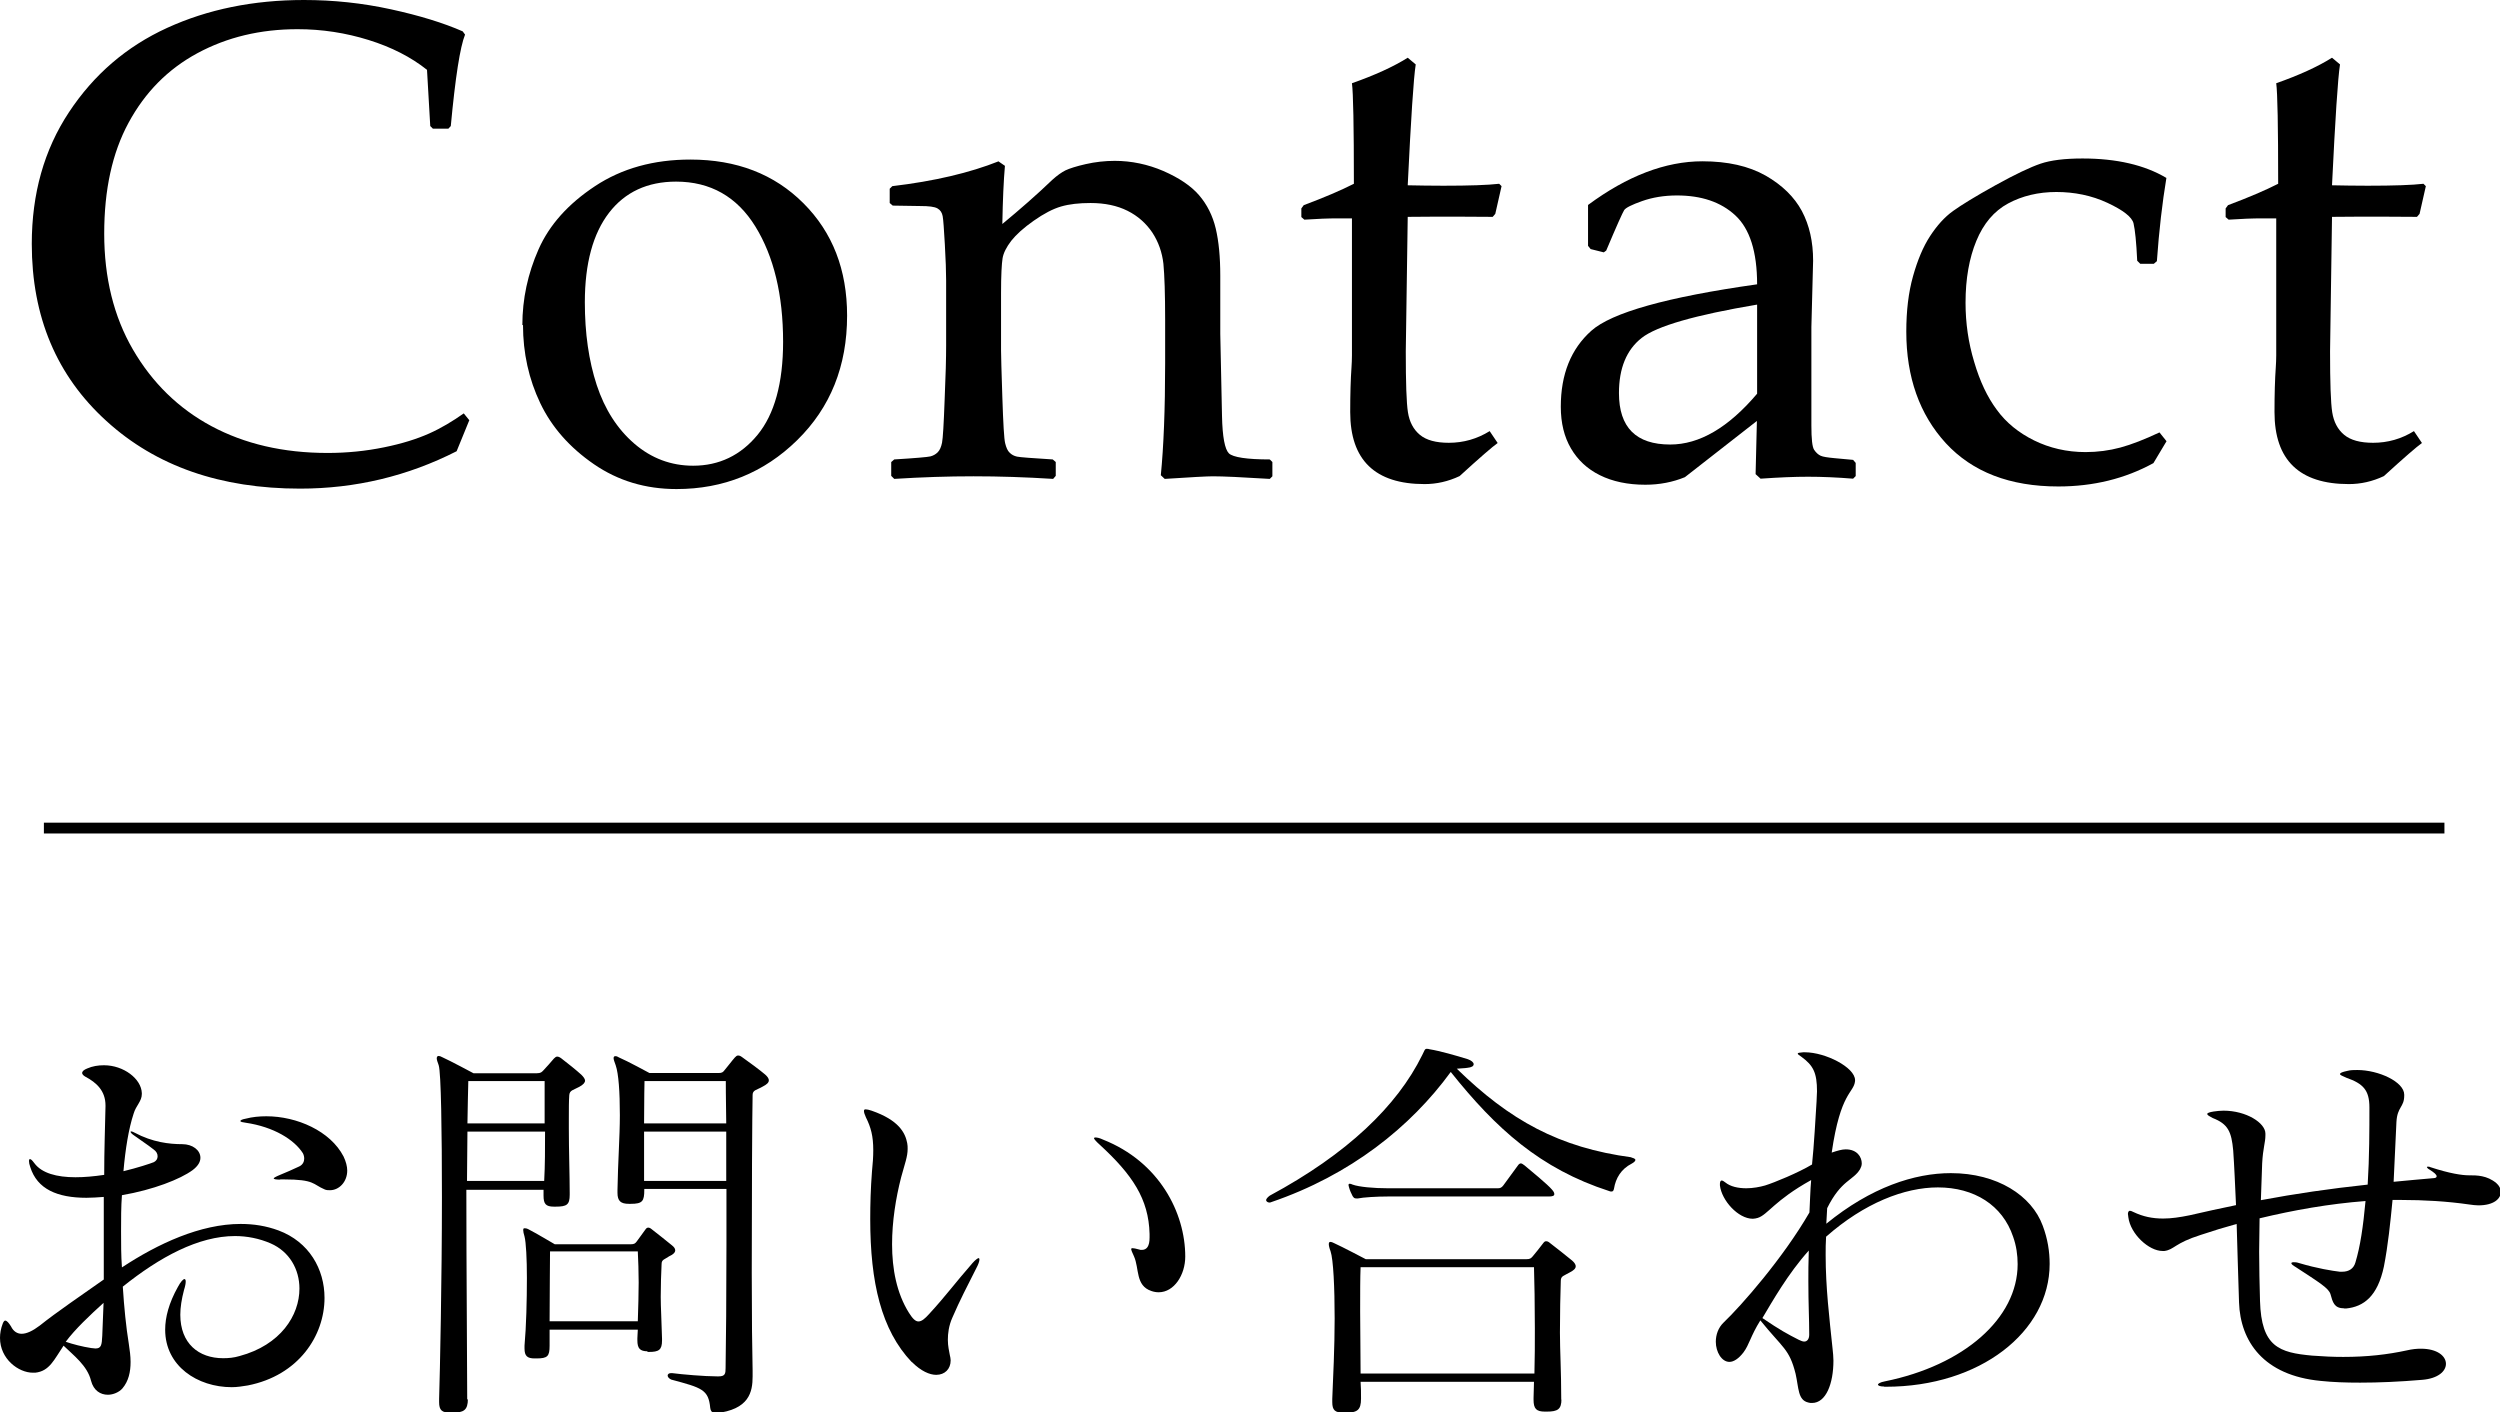
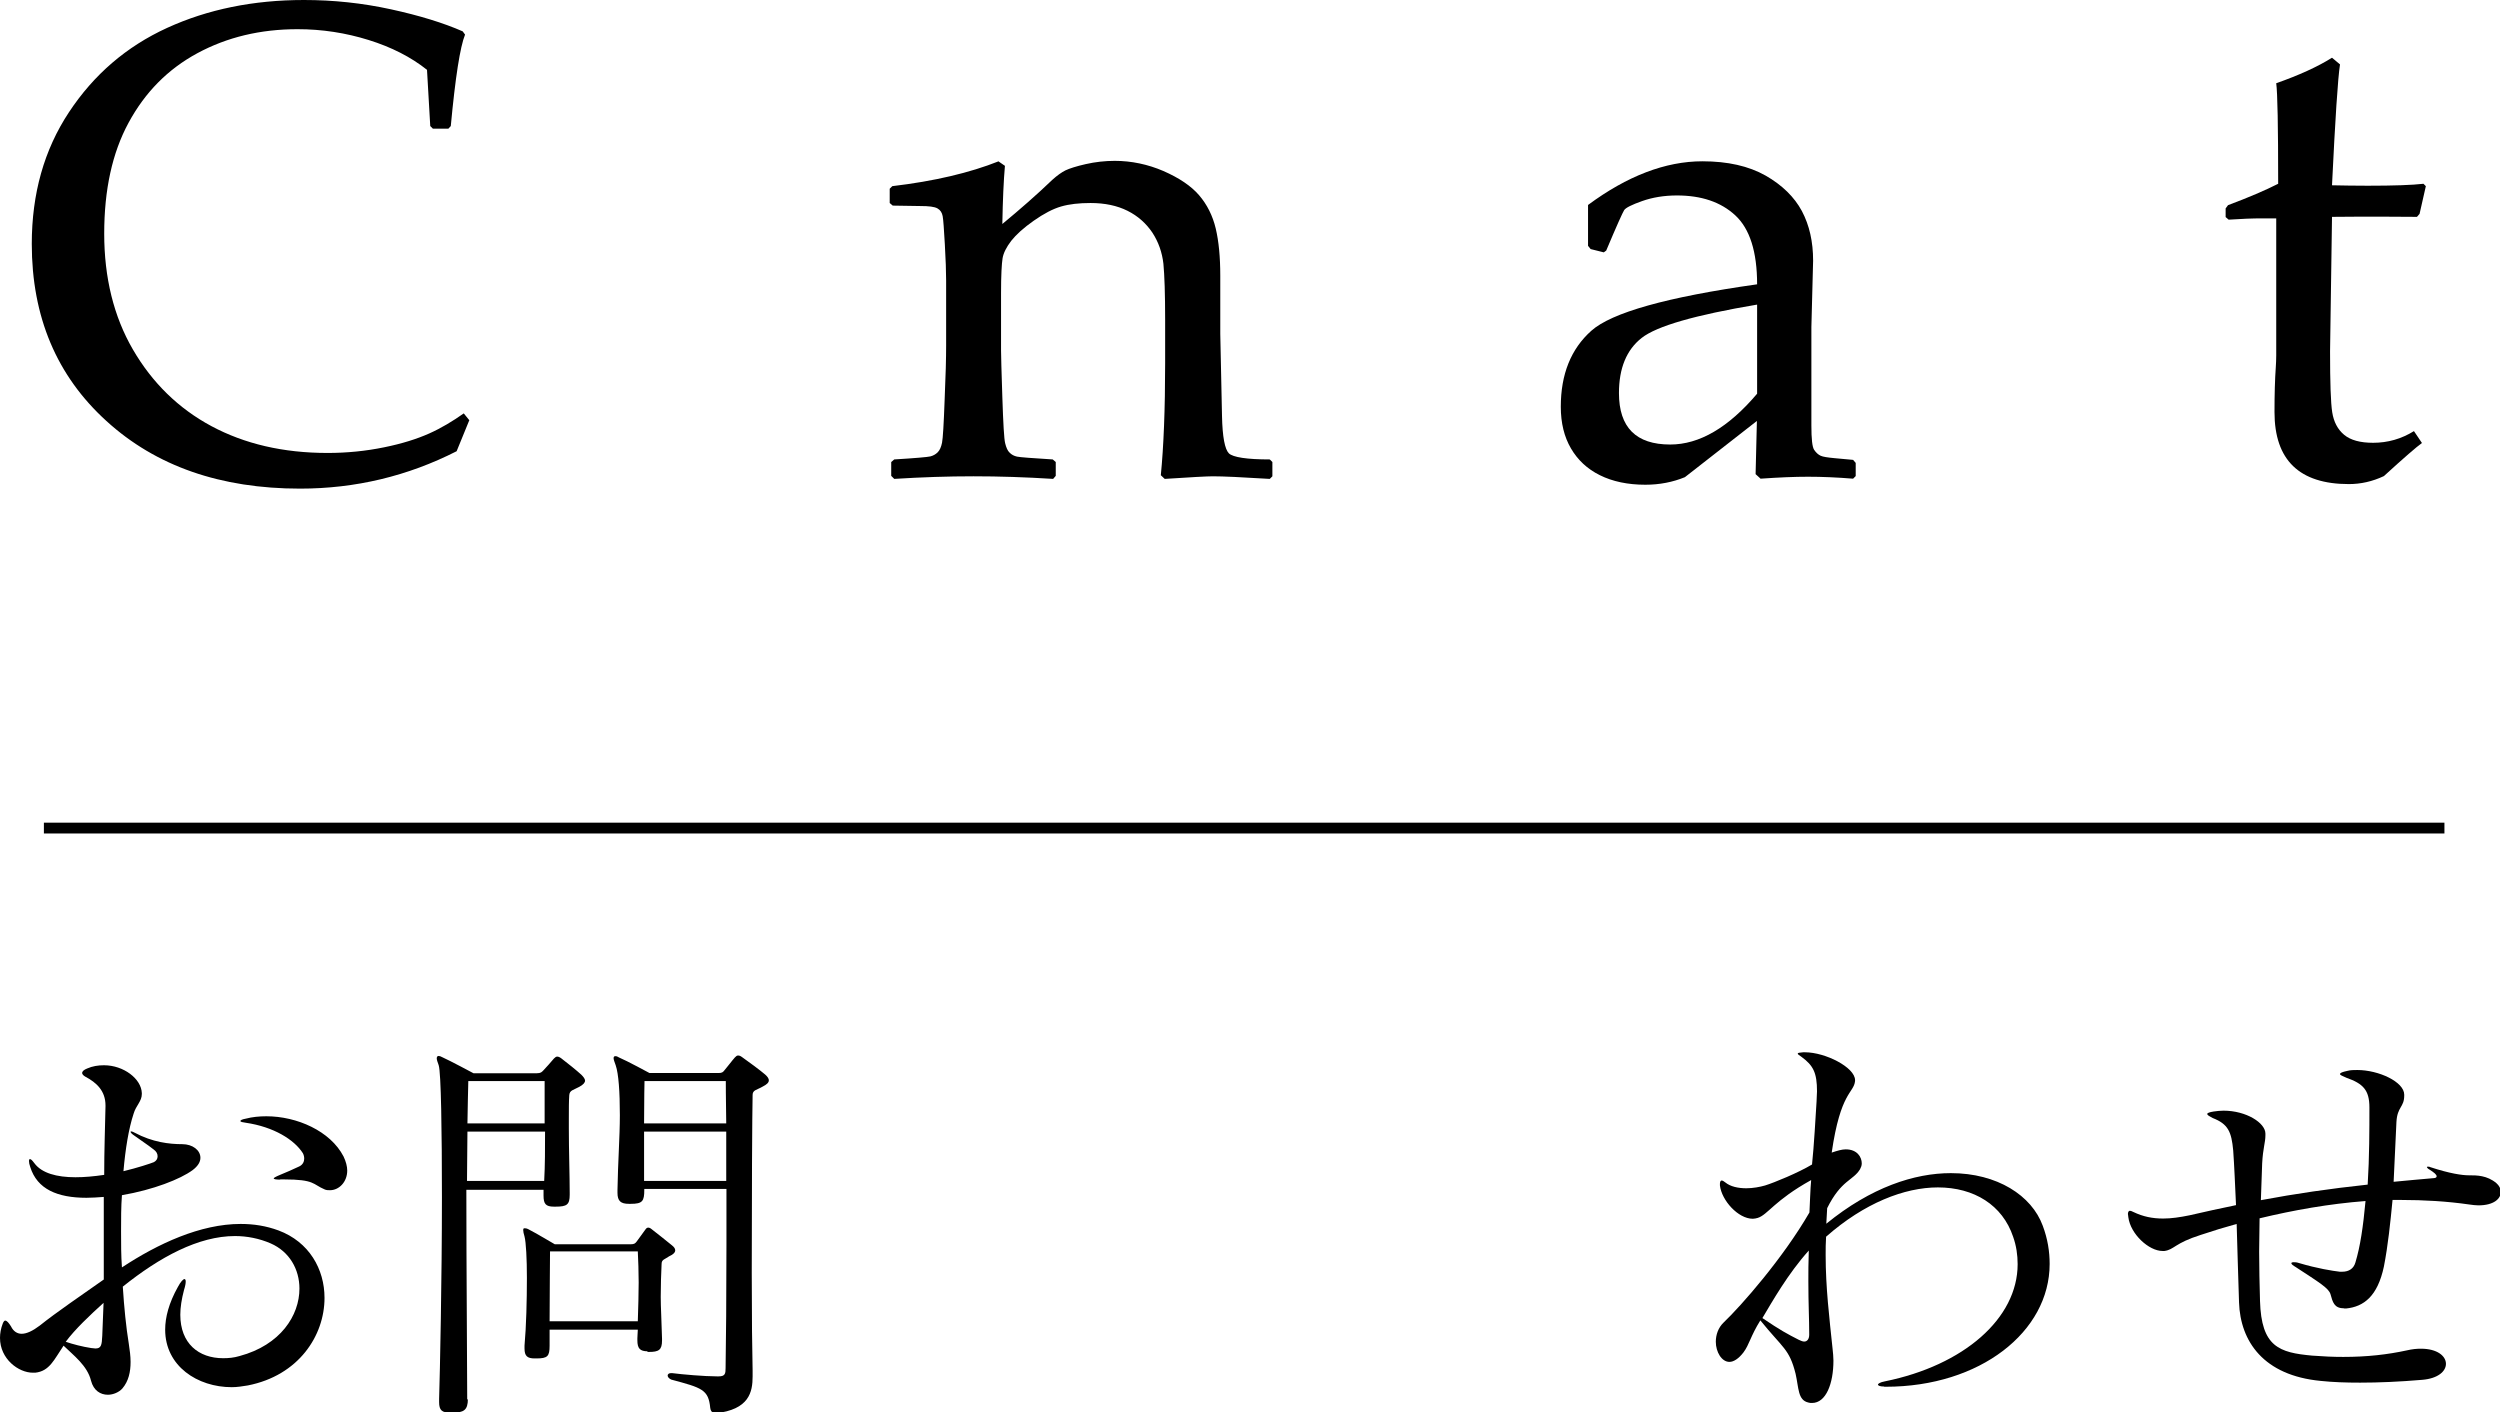
<svg xmlns="http://www.w3.org/2000/svg" id="_レイヤー_2" data-name="レイヤー 2" viewBox="0 0 115.63 65.33">
  <defs>
    <style>      .cls-1 {        fill: none;        stroke: #000;        stroke-miterlimit: 10;        stroke-width: .5px;      }    </style>
  </defs>
  <g id="_レイヤー_3" data-name="レイヤー 3">
    <g>
      <g>
        <path d="M1.52,63.49c-.66,0-1.52-.63-1.52-1.61,0-.21.04-.44.13-.67.04-.1.08-.13.11-.13.08,0,.17.11.27.27.11.23.29.34.49.34.23,0,.51-.13.84-.38.76-.61,1.94-1.41,2.96-2.13v-3.82c-.28.02-.55.04-.8.04-1.35,0-2.28-.4-2.6-1.42-.04-.11-.06-.21-.06-.29,0-.04.02-.08.04-.08.06,0,.11.06.21.19.34.46,1.03.65,1.9.65.42,0,.85-.04,1.33-.11,0-1.14.04-2.2.06-3.17v-.04c0-.68-.42-1.06-.93-1.33-.11-.06-.15-.13-.15-.17,0-.08.08-.15.23-.21.25-.11.51-.15.78-.15.91,0,1.73.63,1.75,1.29v.04c0,.34-.27.53-.38.91-.23.7-.38,1.63-.47,2.66.63-.15,1.27-.36,1.41-.42.11-.06.17-.15.17-.27s-.06-.23-.19-.32c-.32-.25-.51-.36-.95-.68-.08-.06-.11-.11-.11-.13s.02-.02.04-.02.08.02.15.06c.82.44,1.6.53,2.2.53.48,0,.84.28.84.63,0,.19-.11.38-.36.57-.57.42-1.82.91-3.27,1.16-.04.53-.04,1.1-.04,1.67s0,1.12.04,1.67c1.67-1.1,3.63-2.01,5.49-2.01.61,0,1.18.09,1.75.3,1.42.53,2.13,1.79,2.13,3.12,0,1.75-1.2,3.59-3.55,4.05-.25.04-.49.08-.74.08-1.58,0-3.08-.97-3.08-2.66,0-.57.17-1.23.59-1.98.13-.25.25-.36.3-.36.04,0,.06.04.06.11,0,.09-.02.21-.08.4-.11.42-.17.8-.17,1.14,0,1.33.85,2.01,1.98,2.01.25,0,.49-.02.76-.1,1.9-.51,2.77-1.88,2.77-3.12,0-.89-.46-1.71-1.33-2.09-.53-.23-1.1-.34-1.65-.34-1.69,0-3.48.97-5.19,2.34.06.95.15,1.86.28,2.66.04.27.08.55.08.82,0,.46-.09.89-.38,1.23-.15.17-.42.29-.67.29-.34,0-.66-.19-.78-.65-.17-.7-.82-1.18-1.27-1.62-.44.65-.65,1.18-1.31,1.25h-.1ZM3.04,62.06c.32.11.78.23,1.18.29.08,0,.13.02.19.02.27,0,.3-.15.32-.59.02-.49.04-1.01.06-1.52-.61.55-1.33,1.23-1.75,1.8ZM12.96,54.56c-.21,0-.3-.02-.3-.06,0-.02.1-.08.27-.15.32-.13.59-.25.91-.4.17-.08.23-.23.23-.36,0-.09-.02-.17-.06-.25-.4-.63-1.35-1.22-2.64-1.41-.15-.02-.25-.04-.25-.08s.08-.08.25-.11c.3-.08.63-.11.95-.11,1.41,0,2.96.68,3.57,1.86.11.23.17.46.17.65,0,.53-.38.91-.8.91-.08,0-.17,0-.25-.04-.55-.23-.44-.46-1.88-.46h-.17Z" />
        <path d="M21.64,64.71c0,.51-.19.63-.72.63h-.08c-.4,0-.53-.11-.53-.49v-.15c.04-1.27.13-5.57.13-9.31,0-3.08-.04-5.79-.15-6.12-.06-.15-.09-.27-.09-.32,0-.08.04-.11.09-.11.04,0,.1.02.17.06.34.15,1.44.74,1.44.74h2.93c.19,0,.23-.06.3-.13.11-.11.38-.42.49-.55.06-.06.1-.09.15-.09s.11.02.19.08c.3.23.7.55.93.76.09.09.17.19.17.27,0,.09-.08.19-.27.29-.27.15-.44.15-.46.38-.02.27-.02.65-.02,1.08v.46c0,1.01.04,2.2.04,2.98v.09c0,.46-.13.55-.65.55h-.08c-.38,0-.48-.13-.48-.51v-.27h-3.57c0,3.72.04,8.07.04,9.69v.02ZM21.62,52.34c0,.7-.02,1.48-.02,2.28h3.57c.04-.72.04-1.52.04-2.28h-3.59ZM25.19,50h-3.53c-.02.51-.02,1.18-.04,1.96h3.57v-1.96ZM29.96,62.5c-.36,0-.48-.13-.48-.51v-.09c0-.17.02-.25.02-.4h-4.08v.74c0,.49-.09.59-.61.59h-.08c-.34,0-.47-.11-.47-.46v-.13c.08-.89.11-2.11.11-3.13,0-.89-.04-1.65-.11-1.92-.04-.13-.06-.23-.06-.29,0-.08.02-.09.06-.09s.09,0,.17.04c.3.15,1.23.7,1.23.7h3.51c.17,0,.21-.04.28-.13l.4-.55c.04-.06.08-.09.13-.09s.1.02.17.08c.25.19.72.57.93.74.1.08.15.15.15.23,0,.09-.08.19-.27.27-.21.15-.36.15-.36.36-.02.49-.04.93-.04,1.52,0,.49.04,1.1.06,1.94v.08c0,.44-.15.53-.61.53h-.08ZM25.44,57.88c0,.89-.02,1.63-.02,3.23h4.08c.02-.66.04-1.25.04-1.79s-.02-.99-.04-1.44h-4.07ZM33.04,65.33c-.13,0-.17-.08-.19-.21-.08-.85-.38-.93-1.8-1.31-.09-.04-.17-.11-.17-.19,0-.06.06-.11.15-.11h.06c.46.06,1.5.15,2.07.15h.08c.3,0,.32-.13.32-.38.02-1.12.04-3.38.04-5.72v-2.57h-3.8v.04c0,.53-.08.65-.63.65h-.08c-.38,0-.53-.13-.53-.51v-.13c.02-1.27.11-2.47.11-3.46,0-1.08-.06-1.92-.19-2.3-.06-.17-.1-.27-.1-.34s.04-.09.08-.09c.06,0,.11.02.17.06.36.15,1.41.72,1.41.72h3.19c.17,0,.21-.04.28-.13.1-.11.36-.46.48-.59.06-.06.09-.09.15-.09s.11.02.19.08c.3.21.84.61,1.06.8.09.08.17.17.17.27s-.09.19-.29.29c-.25.15-.46.15-.46.38-.02.82-.04,4.83-.04,8.23,0,1.98.02,3.72.04,4.52v.27c0,.72-.15,1.54-1.73,1.71h-.06ZM29.81,50s-.02.87-.02,1.96h3.8c-.02-1.2-.02-1.96-.02-1.96h-3.76ZM33.59,52.34h-3.8v2.28h3.8v-2.28Z" />
-         <path d="M42.17,63c-1.41-1.48-1.92-3.69-1.92-6.61,0-.7.02-1.42.08-2.2.04-.38.06-.7.06-.99,0-.66-.11-1.06-.34-1.52-.06-.13-.09-.23-.09-.29s.02-.08.08-.08.15.02.27.06c1.27.44,1.56,1.03,1.65,1.5.02.09.02.19.02.27,0,.36-.13.68-.3,1.31-.25.97-.42,2.05-.42,3.1,0,1.14.21,2.26.78,3.17.17.27.3.4.44.4.15,0,.3-.13.49-.34.8-.87,1.18-1.41,2.01-2.36.13-.15.25-.23.28-.23.02,0,.04.02.04.06,0,.06-.02.15-.09.3-.51,1.01-.8,1.56-1.16,2.39-.17.38-.21.74-.21,1.03s.06.53.09.7c.02.09.04.17.04.25,0,.4-.27.67-.67.67-.3,0-.7-.17-1.12-.59ZM53.17,57.07c-.04-1.62-.8-2.74-2.3-4.12-.17-.15-.27-.27-.27-.3,0-.02.02-.04.06-.04.08,0,.19.02.36.1,2.6,1.03,3.8,3.38,3.8,5.41,0,.84-.51,1.65-1.23,1.65-.11,0-.23-.02-.34-.06-.74-.25-.55-1.04-.8-1.6-.08-.17-.13-.29-.13-.34,0-.02.02-.04.06-.04.06,0,.15.02.3.06.04.02.09.02.13.02.23,0,.36-.17.36-.57v-.17Z" />
-         <path d="M75.45,53.54c.11.02.19.06.19.11s-.06.11-.17.17c-.49.25-.74.67-.82,1.16-.02.08-.04.13-.11.13-.04,0-.08,0-.11-.02-3.19-1.03-5.24-2.89-7.33-5.51-1.86,2.55-4.64,4.77-8.3,6.02-.04.02-.06.02-.09.02-.08,0-.15-.06-.15-.11s.06-.13.17-.21c3.57-1.92,5.89-4.14,7.05-6.5.11-.21.11-.29.21-.29.04,0,.08,0,.13.02.49.08,1.22.29,1.77.46.17.06.27.15.27.23,0,.09-.09.15-.3.17-.11.02-.3.02-.48.04,2.45,2.39,4.73,3.65,8.09,4.1ZM72.22,64.72c0,.46-.17.57-.68.57h-.08c-.4,0-.53-.13-.53-.55v-.09c0-.23.02-.48.02-.74h-8.02c.02.25.02.51.02.78,0,.53-.17.65-.72.65h-.08c-.4,0-.53-.11-.53-.49v-.15c.04-.97.11-2.39.11-3.71,0-1.44-.06-2.74-.19-3.12-.06-.15-.08-.27-.08-.32,0-.08.02-.11.08-.11.04,0,.09.02.17.06.34.15,1.46.74,1.46.74h7.43c.17,0,.21-.04.29-.13.09-.11.38-.46.47-.59.06-.08.09-.11.15-.11s.11.02.19.09c.25.19.78.61,1.01.8.09.08.17.17.17.27s-.09.19-.29.29c-.25.15-.4.15-.4.38-.02.68-.04,1.44-.04,2.39,0,.84.06,1.8.06,3.04v.08ZM64.2,55.34c-.53,0-1.16.04-1.39.09h-.08c-.08,0-.11-.02-.17-.11-.06-.11-.13-.27-.17-.42,0-.04-.02-.06-.02-.09s.02-.06.06-.06.08.02.13.04c.3.11.99.17,1.63.17h5.09c.09,0,.17-.02.25-.13.13-.19.55-.74.68-.93.04-.06.09-.09.13-.09.06,0,.09.04.17.09.3.25,1.08.89,1.27,1.12.08.09.11.15.11.21,0,.08-.08.11-.25.11h-7.47ZM62.93,58.61c-.02.47-.02,1.2-.02,2.05s.02,1.84.02,2.87h8.04c.02-.68.02-1.41.02-2.09,0-1.12-.02-2.15-.04-2.83h-8.02Z" />
        <path d="M87.15,64.13c-.19,0-.29-.04-.29-.09,0-.04.1-.11.32-.15,3.65-.74,6.14-2.91,6.14-5.42,0-.42-.06-.85-.21-1.27-.49-1.46-1.8-2.28-3.48-2.28-1.54,0-3.4.72-5.17,2.28-.02.29-.02.57-.02.85,0,1.5.17,2.89.32,4.33.02.19.04.38.04.55,0,1.06-.34,1.96-.99,1.96-.06,0-.11,0-.17-.02-.49-.11-.44-.67-.59-1.33-.29-1.16-.59-1.18-1.63-2.47-.46.74-.51,1.12-.78,1.48-.23.3-.46.44-.65.44-.36,0-.63-.46-.63-.93,0-.32.11-.65.36-.89.82-.78,2.75-2.98,3.97-5.09.02-.32.04-1.1.08-1.5-1.71.95-2,1.6-2.47,1.75-.08.02-.15.04-.23.04-.68,0-1.44-.85-1.52-1.54v-.08c0-.1.04-.15.08-.15s.11.04.17.09c.23.19.59.27.97.27.3,0,.63-.06.87-.13.42-.13,1.54-.59,2.17-.97.09-.84.17-2.28.21-2.92,0-.17.02-.32.02-.46,0-.86-.17-1.2-.72-1.6-.11-.08-.17-.11-.17-.15s.08-.04.25-.06h.08c.95,0,2.32.7,2.32,1.29v.04c-.06.57-.67.48-1.08,3.31.27-.09.47-.15.65-.15.53,0,.74.36.74.65,0,.11-.04.19-.08.27-.32.53-.87.49-1.52,1.8-.02.21-.02.53-.04.72,2.07-1.69,4.08-2.34,5.76-2.34,2.15,0,3.74,1.04,4.25,2.43.23.61.32,1.2.32,1.77,0,3.13-3.21,5.68-7.58,5.68h-.08ZM81.51,60.96c.84.57,1.16.74,1.69,1.01.09.04.17.08.25.08.13,0,.23-.11.23-.32,0-.76-.04-1.41-.04-2.47,0-.4,0-.87.02-1.42-.97,1.08-1.69,2.36-2.15,3.13Z" />
        <path d="M108.4,60.51c-.44,0-.51-.29-.61-.65-.08-.28-.53-.55-1.6-1.25-.13-.08-.21-.13-.21-.19,0-.02.04-.04.11-.04.06,0,.13,0,.25.04.84.25,1.54.36,1.88.4h.11c.32,0,.53-.15.61-.42.23-.76.36-1.67.47-2.85-1.69.13-3.32.42-4.9.8,0,.49-.02,1.01-.02,1.54,0,.74.02,1.52.04,2.28.06,2.13.89,2.39,2.41,2.53.51.04.99.06,1.44.06,1.12,0,2.05-.11,2.93-.3.25-.06.47-.08.66-.08.76,0,1.16.34,1.16.7,0,.34-.36.68-1.1.74-1.06.09-2.01.13-2.87.13-.67,0-1.25-.02-1.82-.08-2.64-.25-3.72-1.82-3.78-3.63-.04-1.16-.08-2.66-.11-3.63-.55.15-1.1.32-1.67.51-1.2.38-1.22.68-1.67.74h-.09c-.63,0-1.48-.78-1.58-1.56,0-.06-.02-.11-.02-.15,0-.09.04-.15.09-.15.04,0,.09.02.17.06.44.21.87.3,1.37.3.38,0,.78-.06,1.22-.15.72-.17,1.44-.32,2.15-.47-.04-.85-.08-1.84-.13-2.53-.08-.86-.23-1.22-.95-1.5-.15-.08-.25-.13-.25-.19,0-.04.1-.08.29-.11.15-.02.3-.04.46-.04,1.06,0,1.94.57,1.94,1.06v.08c0,.34-.11.57-.15,1.29-.02.47-.04,1.18-.06,1.71,1.6-.3,3.17-.53,4.94-.72.08-1.27.08-2.56.08-3.57,0-.8-.29-1.1-1.06-1.37-.19-.08-.3-.13-.3-.17,0-.06.11-.1.34-.15.15-.04.3-.04.46-.04.99,0,2.17.55,2.17,1.14v.04c0,.55-.32.51-.36,1.22-.04.76-.08,1.73-.13,2.77.59-.06,1.2-.11,1.86-.17.08,0,.13-.04.13-.08,0-.08-.1-.17-.34-.32-.08-.04-.11-.1-.11-.11s0-.02.04-.02.08,0,.11.02c.91.3,1.48.38,1.79.38h.02c.34,0,.82,0,1.25.36.13.11.21.27.21.4,0,.32-.32.63-1.04.63-.13,0-.27-.02-.42-.04-1.04-.15-2.11-.21-3.13-.21h-.42c-.1,1.04-.21,2.11-.4,3.08-.29,1.37-.93,1.86-1.75,1.94h-.08Z" />
      </g>
      <g>
        <path d="M21.7,19.45l-.58,1.42c-2.26,1.15-4.68,1.73-7.24,1.73-3.68,0-6.67-1.04-8.96-3.13-2.3-2.09-3.45-4.82-3.45-8.19,0-2.32.57-4.35,1.72-6.09,1.15-1.74,2.66-3.04,4.54-3.9,1.88-.86,3.99-1.29,6.33-1.29,1.35,0,2.69.14,4.02.43s2.43.63,3.32,1.02l.11.15c-.23.57-.45,1.98-.66,4.23l-.11.12h-.72l-.12-.12-.15-2.6c-.74-.59-1.64-1.05-2.7-1.38s-2.15-.5-3.29-.5c-1.72,0-3.26.37-4.63,1.11s-2.42,1.81-3.18,3.21-1.13,3.11-1.13,5.14.44,3.83,1.33,5.36,2.1,2.72,3.63,3.54,3.32,1.24,5.37,1.24c.91,0,1.78-.09,2.61-.26.84-.17,1.53-.39,2.09-.64.56-.25,1.09-.57,1.6-.93l.26.32Z" />
-         <path d="M24.16,15.04c0-1.21.25-2.38.75-3.51.5-1.13,1.37-2.1,2.61-2.92,1.24-.82,2.71-1.23,4.41-1.23,2.14,0,3.88.67,5.23,2.02s2.02,3.08,2.02,5.2c0,2.33-.77,4.25-2.31,5.76-1.54,1.51-3.41,2.26-5.58,2.26-1.43,0-2.7-.38-3.82-1.15-1.12-.77-1.95-1.71-2.48-2.82s-.8-2.32-.8-3.62ZM27.05,13.98c0,1.43.18,2.7.55,3.83.37,1.12.95,2.03,1.74,2.71.79.68,1.7,1.02,2.72,1.02,1.2,0,2.2-.48,2.98-1.43.78-.95,1.18-2.39,1.18-4.3,0-2.17-.43-3.95-1.28-5.33s-2.08-2.08-3.67-2.08c-1.32,0-2.36.48-3.1,1.44-.74.96-1.12,2.34-1.12,4.14Z" />
        <path d="M46.19,7.47l.29.2c-.06.68-.1,1.58-.12,2.69.81-.67,1.59-1.35,2.32-2.05.21-.19.42-.34.6-.43.19-.09.5-.19.94-.29.44-.1.89-.15,1.34-.15.77,0,1.53.16,2.25.47.73.32,1.28.69,1.65,1.12.37.43.63.95.77,1.54s.21,1.32.21,2.18v2.69c0,.17.03,1.44.08,3.8.02.97.13,1.54.32,1.73.19.18.83.28,1.89.28l.12.12v.66l-.12.12c-1.29-.08-2.17-.12-2.63-.12-.27,0-1.01.04-2.23.12l-.18-.17c.13-1.32.2-3.05.2-5.18v-2c0-1.2-.03-2.07-.08-2.6-.06-.53-.23-1.01-.51-1.44-.29-.43-.67-.77-1.15-1.01-.48-.24-1.05-.36-1.71-.36-.53,0-.98.05-1.36.16-.38.11-.8.33-1.27.66-.47.33-.81.64-1.04.93-.22.29-.36.56-.4.81s-.07.78-.07,1.6v2.66c0,.22.02.94.06,2.16.04,1.22.08,1.93.13,2.13.05.2.11.35.21.44.09.09.2.15.34.18s.68.07,1.65.13l.14.12v.64l-.12.14c-1.27-.08-2.5-.12-3.68-.12s-2.39.04-3.67.12l-.14-.14v-.64l.14-.12c.99-.06,1.55-.11,1.67-.14s.24-.09.34-.19c.1-.1.16-.25.2-.44.04-.2.08-.86.12-1.97.05-1.12.07-1.96.07-2.53v-3.01c0-.41-.02-.96-.06-1.67-.04-.7-.07-1.14-.1-1.3s-.1-.28-.24-.36-.4-.11-.79-.11l-1.28-.02-.14-.12v-.66l.12-.12c1.95-.23,3.59-.62,4.92-1.15Z" />
-         <path d="M60.19,10.04v-.4l.11-.15c.96-.36,1.73-.69,2.32-.99,0-2.66-.03-4.21-.09-4.65,1.05-.37,1.91-.76,2.58-1.18l.37.31c-.1.64-.22,2.51-.37,5.59.51.01,1.06.02,1.65.02,1.2,0,2.06-.03,2.58-.09l.11.11-.29,1.28-.12.14c-.52,0-1.1-.01-1.73-.01-.57,0-1.3,0-2.2.01l-.09,6.22c0,1.44.03,2.38.1,2.82.07.44.25.79.55,1.04.3.25.75.37,1.34.37.68,0,1.31-.18,1.89-.54l.37.55c-.24.17-.83.68-1.76,1.53-.53.25-1.07.37-1.62.37-2.29,0-3.44-1.11-3.44-3.33,0-.82.02-1.51.06-2.08.01-.17.02-.35.02-.54v-6.34h-.63c-.46,0-.98.02-1.57.06l-.14-.12Z" />
        <path d="M74.17,11.67l-.6-.15-.12-.15v-1.89c1.81-1.34,3.58-2.02,5.29-2.02,1.17,0,2.14.22,2.92.66.77.44,1.33.99,1.68,1.64.35.66.52,1.42.52,2.3l-.08,3.07v4.55c0,.62.04,1,.13,1.13.09.13.19.22.3.27.11.05.32.08.63.11l.87.08.12.14v.61l-.12.12c-.74-.06-1.44-.09-2.08-.09s-1.34.03-2.2.09l-.23-.21.06-2.46-3.33,2.6c-.56.23-1.17.35-1.83.35-.81,0-1.52-.15-2.1-.44-.59-.29-1.03-.71-1.34-1.24-.31-.53-.47-1.17-.47-1.93,0-1.5.47-2.67,1.41-3.51.94-.84,3.49-1.56,7.67-2.15,0-1.51-.34-2.57-1.01-3.19s-1.57-.92-2.7-.92c-.59,0-1.13.09-1.61.26-.48.17-.76.31-.83.42-.07.11-.35.73-.83,1.87l-.11.08ZM81.26,14.09c-2.85.48-4.63.99-5.33,1.54-.7.55-1.05,1.4-1.05,2.55,0,1.59.79,2.38,2.37,2.38,1.35,0,2.69-.78,4.02-2.35v-4.12Z" />
-         <path d="M100.21,20.4l-.61,1.02c-1.31.72-2.78,1.08-4.4,1.08-2.24,0-3.97-.67-5.2-2-1.22-1.33-1.83-3.06-1.83-5.16,0-.96.1-1.81.31-2.56.21-.75.47-1.37.79-1.86.32-.49.67-.88,1.06-1.16.39-.28,1.04-.68,1.96-1.19.92-.51,1.62-.84,2.09-1,.47-.16,1.12-.24,1.94-.24,1.58,0,2.87.3,3.88.9-.19,1.15-.34,2.43-.44,3.85l-.14.12h-.63l-.14-.14c-.04-.86-.1-1.43-.17-1.73-.07-.29-.48-.61-1.21-.95s-1.53-.5-2.36-.5-1.58.18-2.23.53c-.65.35-1.14.93-1.47,1.73s-.5,1.75-.5,2.86c0,.94.13,1.85.4,2.74.26.89.61,1.63,1.05,2.22.43.59,1.01,1.06,1.72,1.41s1.51.54,2.38.54c.55,0,1.09-.07,1.61-.21.52-.14,1.13-.38,1.81-.7l.32.4Z" />
        <path d="M102.94,10.04v-.4l.11-.15c.96-.36,1.73-.69,2.32-.99,0-2.66-.03-4.21-.09-4.65,1.05-.37,1.91-.76,2.58-1.18l.37.31c-.1.64-.22,2.51-.37,5.59.51.01,1.06.02,1.65.02,1.2,0,2.06-.03,2.58-.09l.11.11-.29,1.28-.12.14c-.52,0-1.1-.01-1.73-.01-.57,0-1.3,0-2.2.01l-.09,6.22c0,1.44.03,2.38.1,2.82.07.44.25.79.55,1.04.3.25.75.37,1.34.37.68,0,1.31-.18,1.89-.54l.37.55c-.24.17-.83.68-1.76,1.53-.53.25-1.07.37-1.62.37-2.29,0-3.44-1.11-3.44-3.33,0-.82.02-1.51.06-2.08.01-.17.02-.35.02-.54v-6.34h-.63c-.46,0-.98.02-1.57.06l-.14-.12Z" />
      </g>
      <line class="cls-1" x1="2.03" y1="38.3" x2="113.06" y2="38.3" />
    </g>
  </g>
</svg>